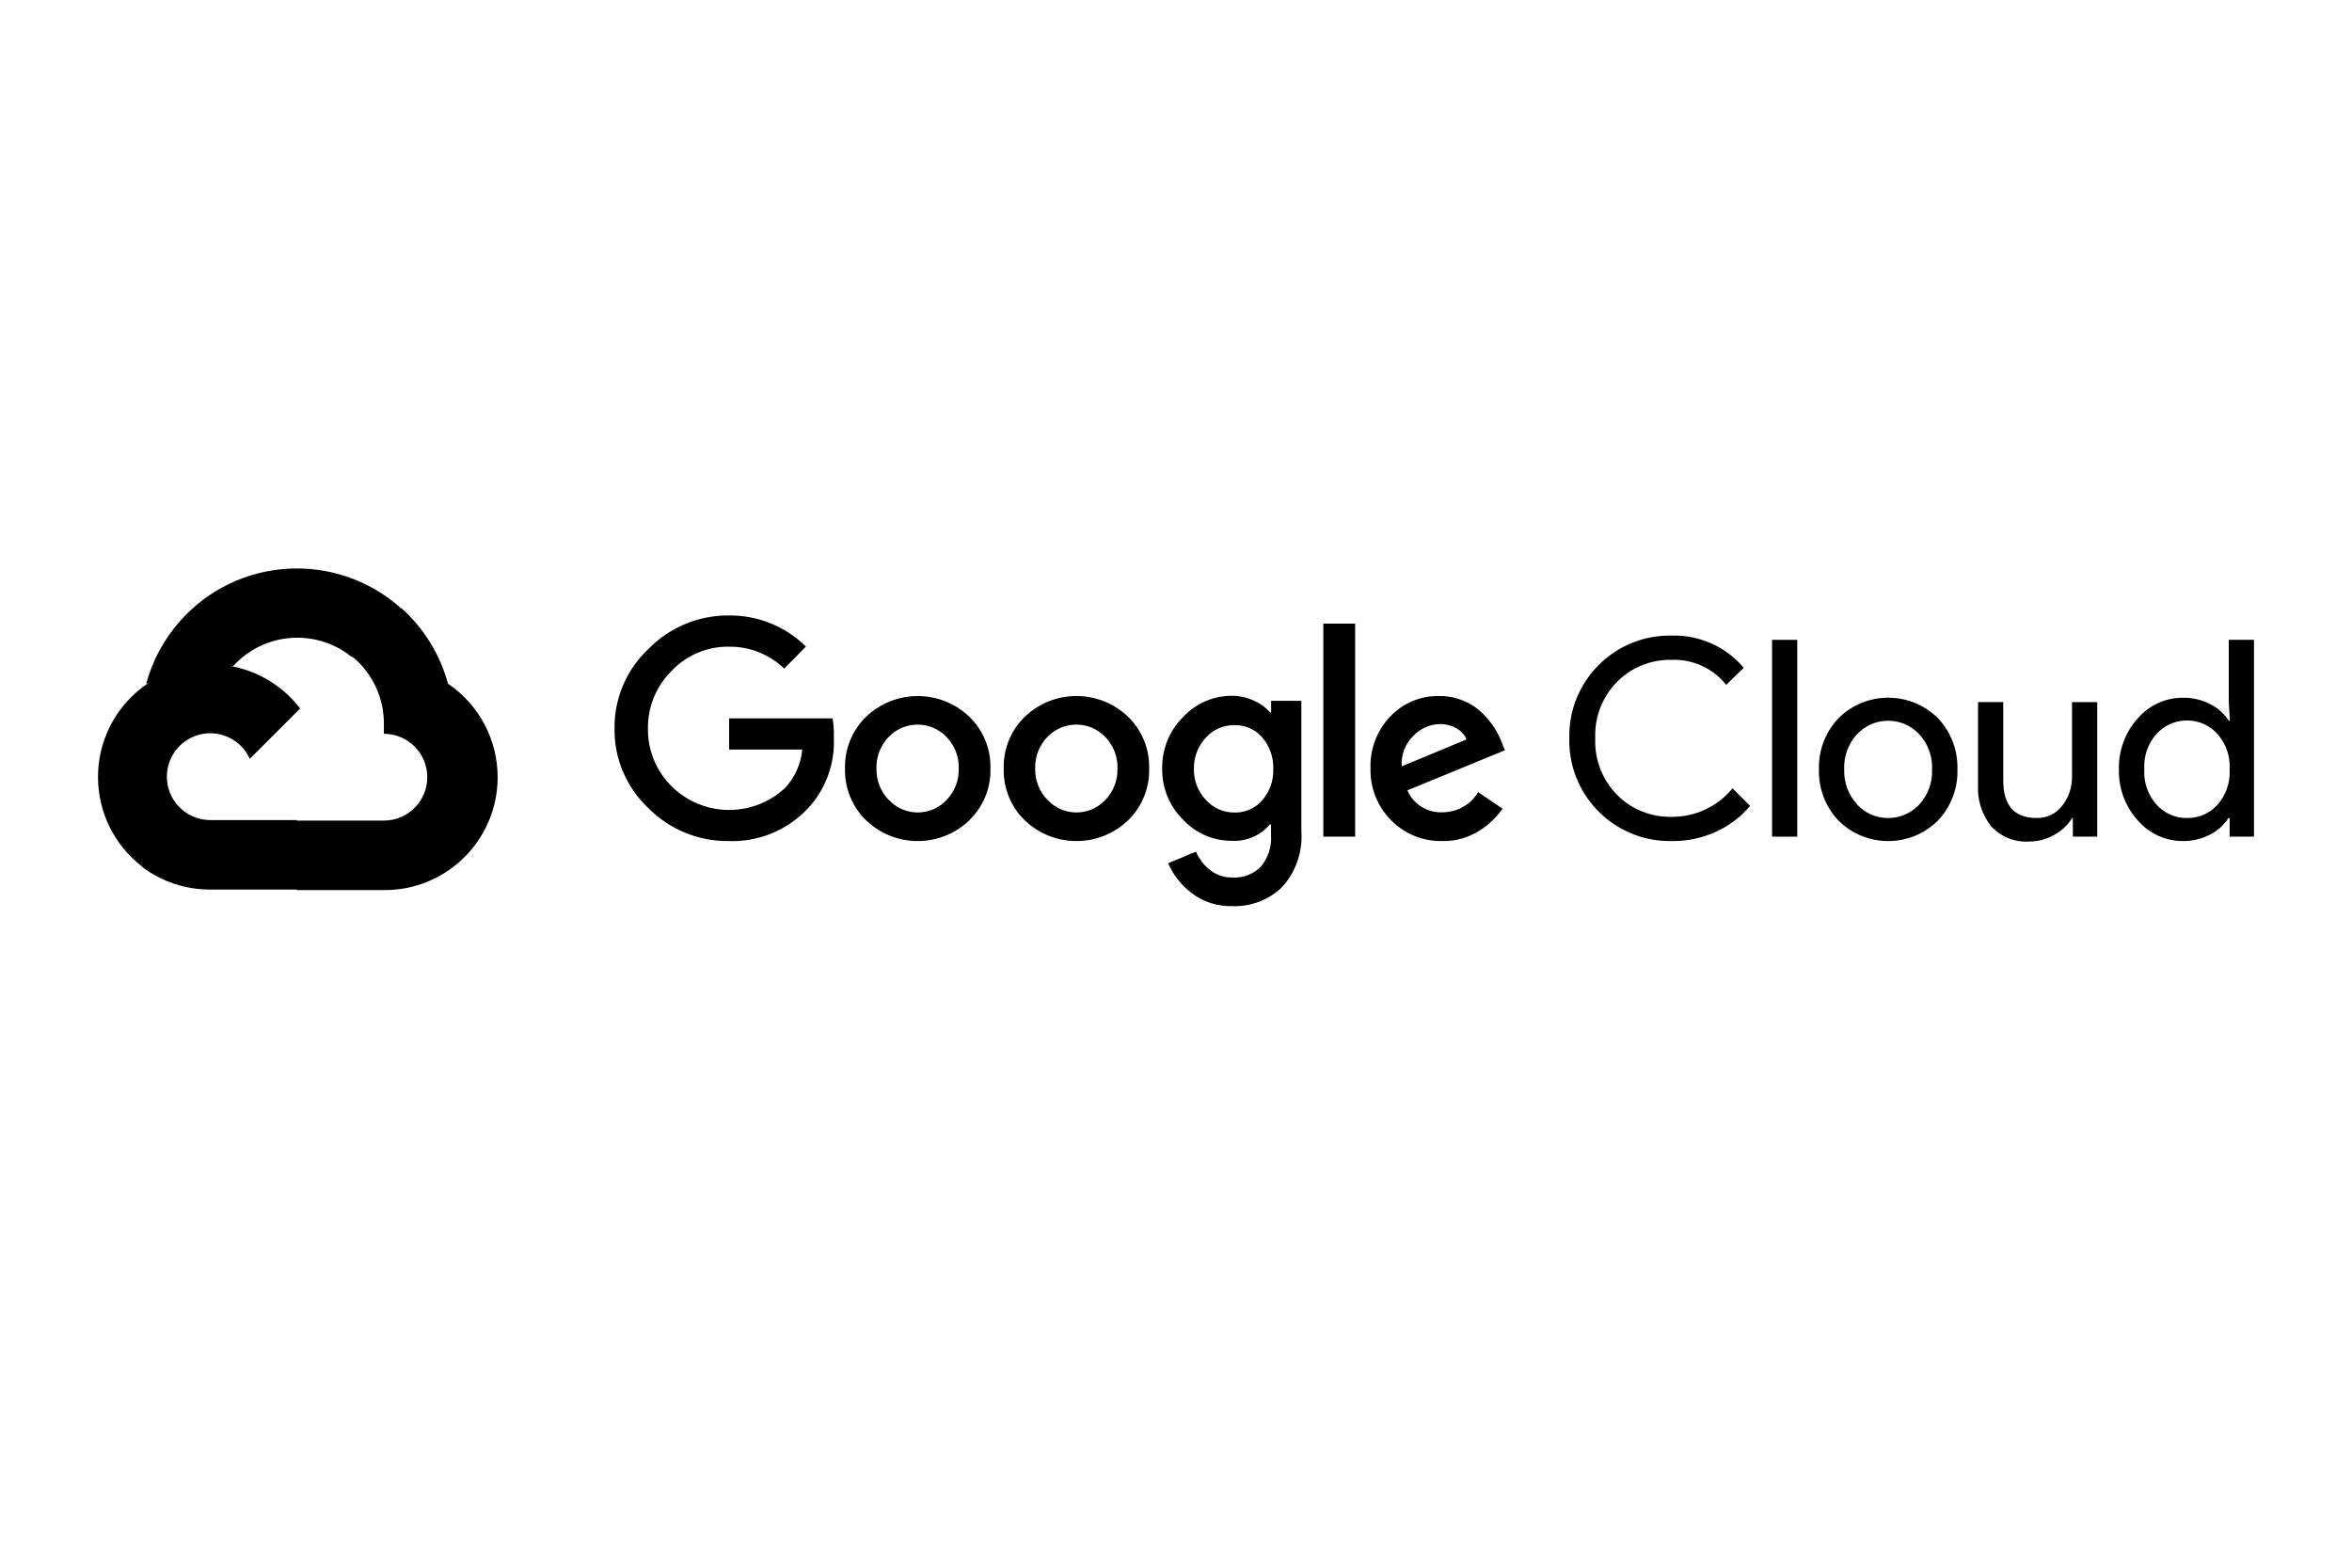
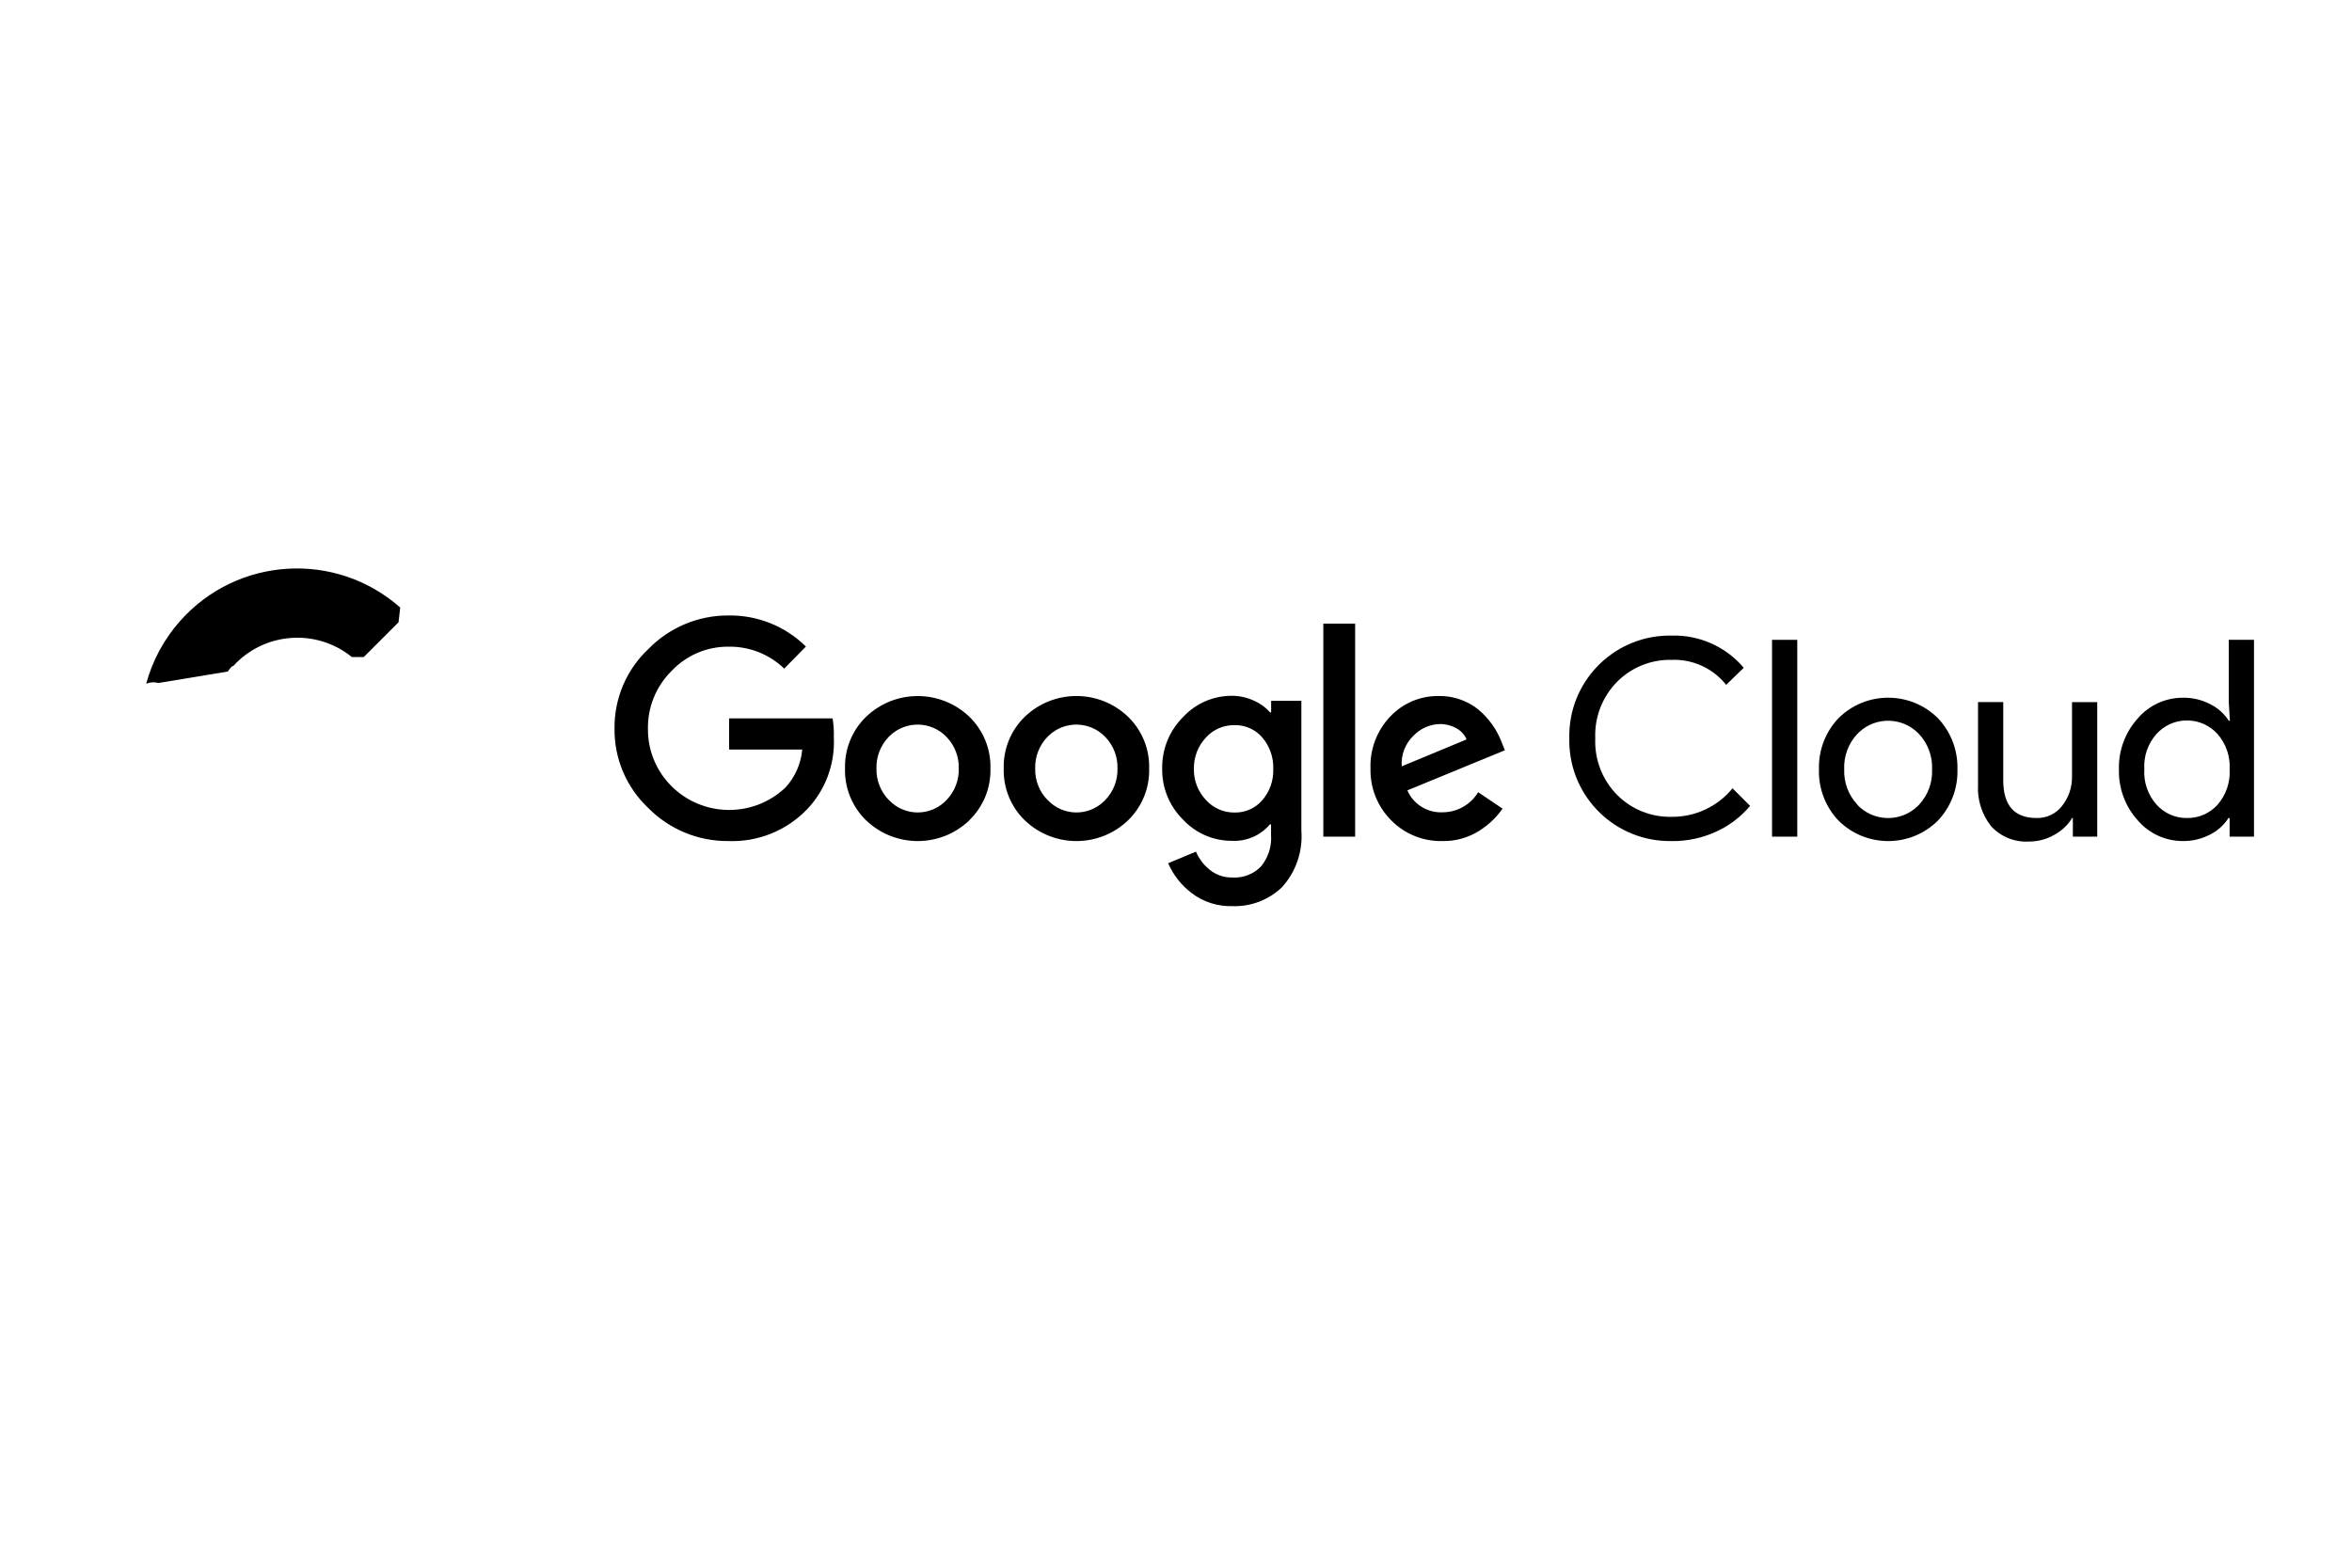
<svg xmlns="http://www.w3.org/2000/svg" id="b" viewBox="0 0 1200 800">
  <path d="M179.39,335.28h6.22l17.72-17.72.87-7.53c-32.99-29.12-83.33-25.98-112.45,7.01-8.09,9.16-13.96,20.06-17.16,31.86,1.97-.81,4.16-.94,6.22-.37l35.45-5.85s1.8-2.99,2.74-2.8c15.77-17.32,42.31-19.34,60.51-4.6h-.12Z" />
-   <path d="M228.58,348.9c-4.07-15-12.44-28.49-24.07-38.81l-24.88,24.88c10.5,8.58,16.49,21.51,16.23,35.08v4.42c12.23,0,22.14,9.91,22.14,22.14s-9.91,22.14-22.14,22.14h-44.28l-4.42,4.48v26.56l4.42,4.42h44.28c31.8.25,57.79-25.33,58.04-57.14.15-19.28-9.35-37.35-25.32-48.15Z" />
-   <path d="M107.24,453.94h44.28v-35.45h-44.28c-3.15,0-6.27-.68-9.14-1.99l-6.22,1.93-17.85,17.72-1.55,6.22c10.01,7.56,22.22,11.62,34.76,11.57Z" />
-   <path d="M107.24,338.95c-31.8.19-57.43,26.13-57.24,57.93.11,17.76,8.4,34.48,22.48,45.31l25.68-25.68c-11.14-5.03-16.1-18.15-11.06-29.29,5.03-11.14,18.15-16.1,29.29-11.06,4.91,2.22,8.84,6.15,11.06,11.06l25.68-25.68c-10.93-14.29-27.91-22.64-45.9-22.58Z" />
  <path d="M371.81,429.19c-15.4.2-30.22-5.89-41.05-16.85-11.17-10.51-17.42-25.22-17.23-40.55-.18-15.33,6.06-30.04,17.23-40.55,10.77-11.08,25.6-17.28,41.05-17.16,14.72-.2,28.9,5.52,39.37,15.86l-11.07,11.26c-7.58-7.33-17.76-11.35-28.3-11.19-11.06-.14-21.66,4.38-29.23,12.44-7.86,7.8-12.2,18.47-12,29.54-.09,10.94,4.24,21.46,12,29.17,16.01,15.96,41.83,16.26,58.21.68,4.88-5.34,7.87-12.14,8.52-19.34h-37.31v-15.92h52.8c.52,3.21.73,6.46.62,9.7.66,13.58-4.26,26.84-13.62,36.69-10.42,10.85-24.96,16.75-39.99,16.23ZM494.57,418.62c-14.72,14.11-37.95,14.11-52.68,0-7.13-6.91-11.03-16.5-10.76-26.43-.27-9.93,3.63-19.51,10.76-26.43,14.74-14.08,37.94-14.08,52.68,0,7.12,6.92,11.03,16.5,10.76,26.43.26,9.94-3.67,19.53-10.82,26.43h.06ZM453.52,408.23c7.61,8.12,20.36,8.54,28.48.94.32-.3.63-.61.94-.94,4.15-4.29,6.39-10.08,6.22-16.05.19-5.99-2.06-11.8-6.22-16.11-7.82-8.16-20.77-8.43-28.93-.61-.21.2-.41.4-.61.61-4.16,4.31-6.4,10.12-6.22,16.11-.16,5.98,2.11,11.76,6.28,16.05h.06ZM575.54,418.62c-14.72,14.11-37.95,14.11-52.68,0-7.13-6.91-11.03-16.5-10.76-26.43-.27-9.93,3.63-19.51,10.76-26.43,14.72-14.11,37.95-14.11,52.68,0,7.12,6.92,11.03,16.5,10.76,26.43.27,9.93-3.63,19.52-10.76,26.43ZM534.5,408.23c7.61,8.12,20.36,8.54,28.48.94.32-.3.63-.61.94-.94,4.15-4.29,6.39-10.08,6.22-16.05.19-5.99-2.06-11.8-6.22-16.11-7.82-8.16-20.77-8.43-28.93-.61-.21.2-.41.4-.61.61-4.16,4.31-6.4,10.12-6.22,16.11-.16,5.98,2.11,11.76,6.28,16.05h.06ZM628.78,462.4c-7.45.24-14.76-2.09-20.71-6.59-5.28-3.97-9.44-9.24-12.07-15.3l14.18-5.91c1.54,3.62,3.96,6.8,7.03,9.27,3.29,2.65,7.41,4.04,11.63,3.92,5.41.33,10.7-1.71,14.49-5.6,3.75-4.52,5.6-10.32,5.16-16.17v-5.35h-.56c-4.81,5.71-12.02,8.82-19.47,8.4-9.44.03-18.46-3.9-24.88-10.82-6.96-6.87-10.8-16.28-10.63-26.06-.17-9.83,3.67-19.31,10.63-26.24,6.4-6.95,15.43-10.9,24.88-10.88,3.96,0,7.86.86,11.44,2.55,3.1,1.35,5.86,3.37,8.08,5.91h.56v-5.91h15.42v66.23c.82,10.59-2.76,21.05-9.89,28.92-6.79,6.5-15.92,9.97-25.31,9.64ZM629.9,414.64c5.38.12,10.53-2.16,14.06-6.22,3.84-4.4,5.86-10.09,5.66-15.92.23-5.93-1.79-11.73-5.66-16.23-3.52-4.07-8.68-6.35-14.06-6.22-5.52-.11-10.82,2.15-14.55,6.22-4.11,4.34-6.35,10.13-6.22,16.11-.13,5.92,2.11,11.65,6.22,15.92,3.71,4.11,9.02,6.42,14.55,6.34ZM691.4,318.24v108.71h-16.23v-108.71h16.23ZM735.93,429.19c-9.83.25-19.31-3.6-26.18-10.63-6.97-6.98-10.77-16.51-10.51-26.37-.37-9.88,3.29-19.49,10.14-26.62,6.46-6.81,15.49-10.58,24.88-10.39,4.27-.05,8.5.78,12.44,2.43,3.55,1.43,6.78,3.54,9.52,6.22,2.35,2.27,4.43,4.79,6.22,7.53,1.44,2.31,2.67,4.74,3.67,7.28l1.68,4.23-49.75,20.46c3.08,7.08,10.2,11.53,17.91,11.19,7.46.02,14.37-3.88,18.22-10.26l12.44,8.4c-3.17,4.54-7.24,8.39-11.94,11.32-5.59,3.53-12.1,5.35-18.72,5.22ZM715.16,391.07l33.09-13.74c-1.02-2.42-2.84-4.42-5.16-5.66-2.6-1.47-5.54-2.22-8.52-2.18-5.06.13-9.87,2.25-13.37,5.91-4.25,4.06-6.46,9.81-6.03,15.67Z" />
  <path d="M852.79,429.19c-28.3.49-51.63-22.06-52.12-50.35-.01-.69,0-1.38,0-2.07-.66-28.29,21.75-51.76,50.04-52.42.69-.02,1.38-.02,2.07,0,14.15-.44,27.74,5.6,36.88,16.42l-8.96,8.71c-6.72-8.45-17.07-13.19-27.86-12.75-10.35-.23-20.34,3.76-27.67,11.07-7.63,7.67-11.71,18.17-11.26,28.98-.45,10.81,3.63,21.31,11.26,28.98,7.33,7.31,17.33,11.3,27.67,11.07,12.04.13,23.49-5.22,31.1-14.55l8.96,8.96c-4.69,5.61-10.58,10.09-17.23,13.12-7.17,3.31-14.99,4.97-22.89,4.85Z" />
  <path d="M916.97,426.95h-12.87v-100.44h12.87v100.44Z" />
  <path d="M937.99,366.5c14.04-13.95,36.71-13.95,50.75,0,6.66,7.03,10.24,16.44,9.95,26.12.29,9.68-3.29,19.09-9.95,26.12-14.04,13.95-36.71,13.95-50.75,0-6.66-7.03-10.24-16.44-9.95-26.12-.29-9.68,3.29-19.09,9.95-26.12ZM947.57,410.66c8.24,8.71,21.98,9.09,30.68.85.29-.27.57-.56.85-.85,4.55-4.88,6.94-11.37,6.65-18.04.29-6.66-2.11-13.16-6.65-18.04-8.24-8.71-21.98-9.09-30.68-.85-.29.27-.57.56-.85.85-4.55,4.88-6.94,11.37-6.65,18.04-.25,6.65,2.16,13.12,6.72,17.97l-.06.06Z" />
  <path d="M1070.02,426.95h-12.44v-9.52h-.37c-2.21,3.61-5.35,6.58-9.08,8.58-3.87,2.24-8.27,3.43-12.75,3.42-7.36.5-14.55-2.38-19.53-7.84-4.71-5.96-7.08-13.44-6.65-21.02v-42.29h12.87v39.93c0,12.81,5.66,19.22,16.98,19.22,5.1.16,9.97-2.16,13.06-6.22,3.34-4.23,5.12-9.48,5.04-14.86v-38.06h12.87v68.66Z" />
  <path d="M1113.74,429.19c-8.84.03-17.25-3.81-23.01-10.51-6.45-7.12-9.9-16.45-9.64-26.06-.26-9.6,3.19-18.94,9.64-26.06,5.76-6.7,14.17-10.54,23.01-10.51,4.89-.08,9.73,1.08,14.06,3.36,3.8,1.91,7.03,4.81,9.33,8.4h.56l-.56-9.52v-31.78h12.87v100.44h-12.44v-9.52h-.56c-2.3,3.58-5.52,6.48-9.33,8.4-4.29,2.26-9.08,3.41-13.93,3.36ZM1115.86,417.44c5.89.09,11.53-2.36,15.49-6.72,4.37-4.98,6.61-11.48,6.22-18.1.39-6.62-1.85-13.12-6.22-18.1-7.81-8.59-21.11-9.21-29.69-1.4-.49.44-.96.91-1.4,1.4-4.39,4.95-6.63,11.44-6.22,18.04-.41,6.6,1.83,13.09,6.22,18.04,3.97,4.44,9.66,6.93,15.61,6.84Z" />
</svg>